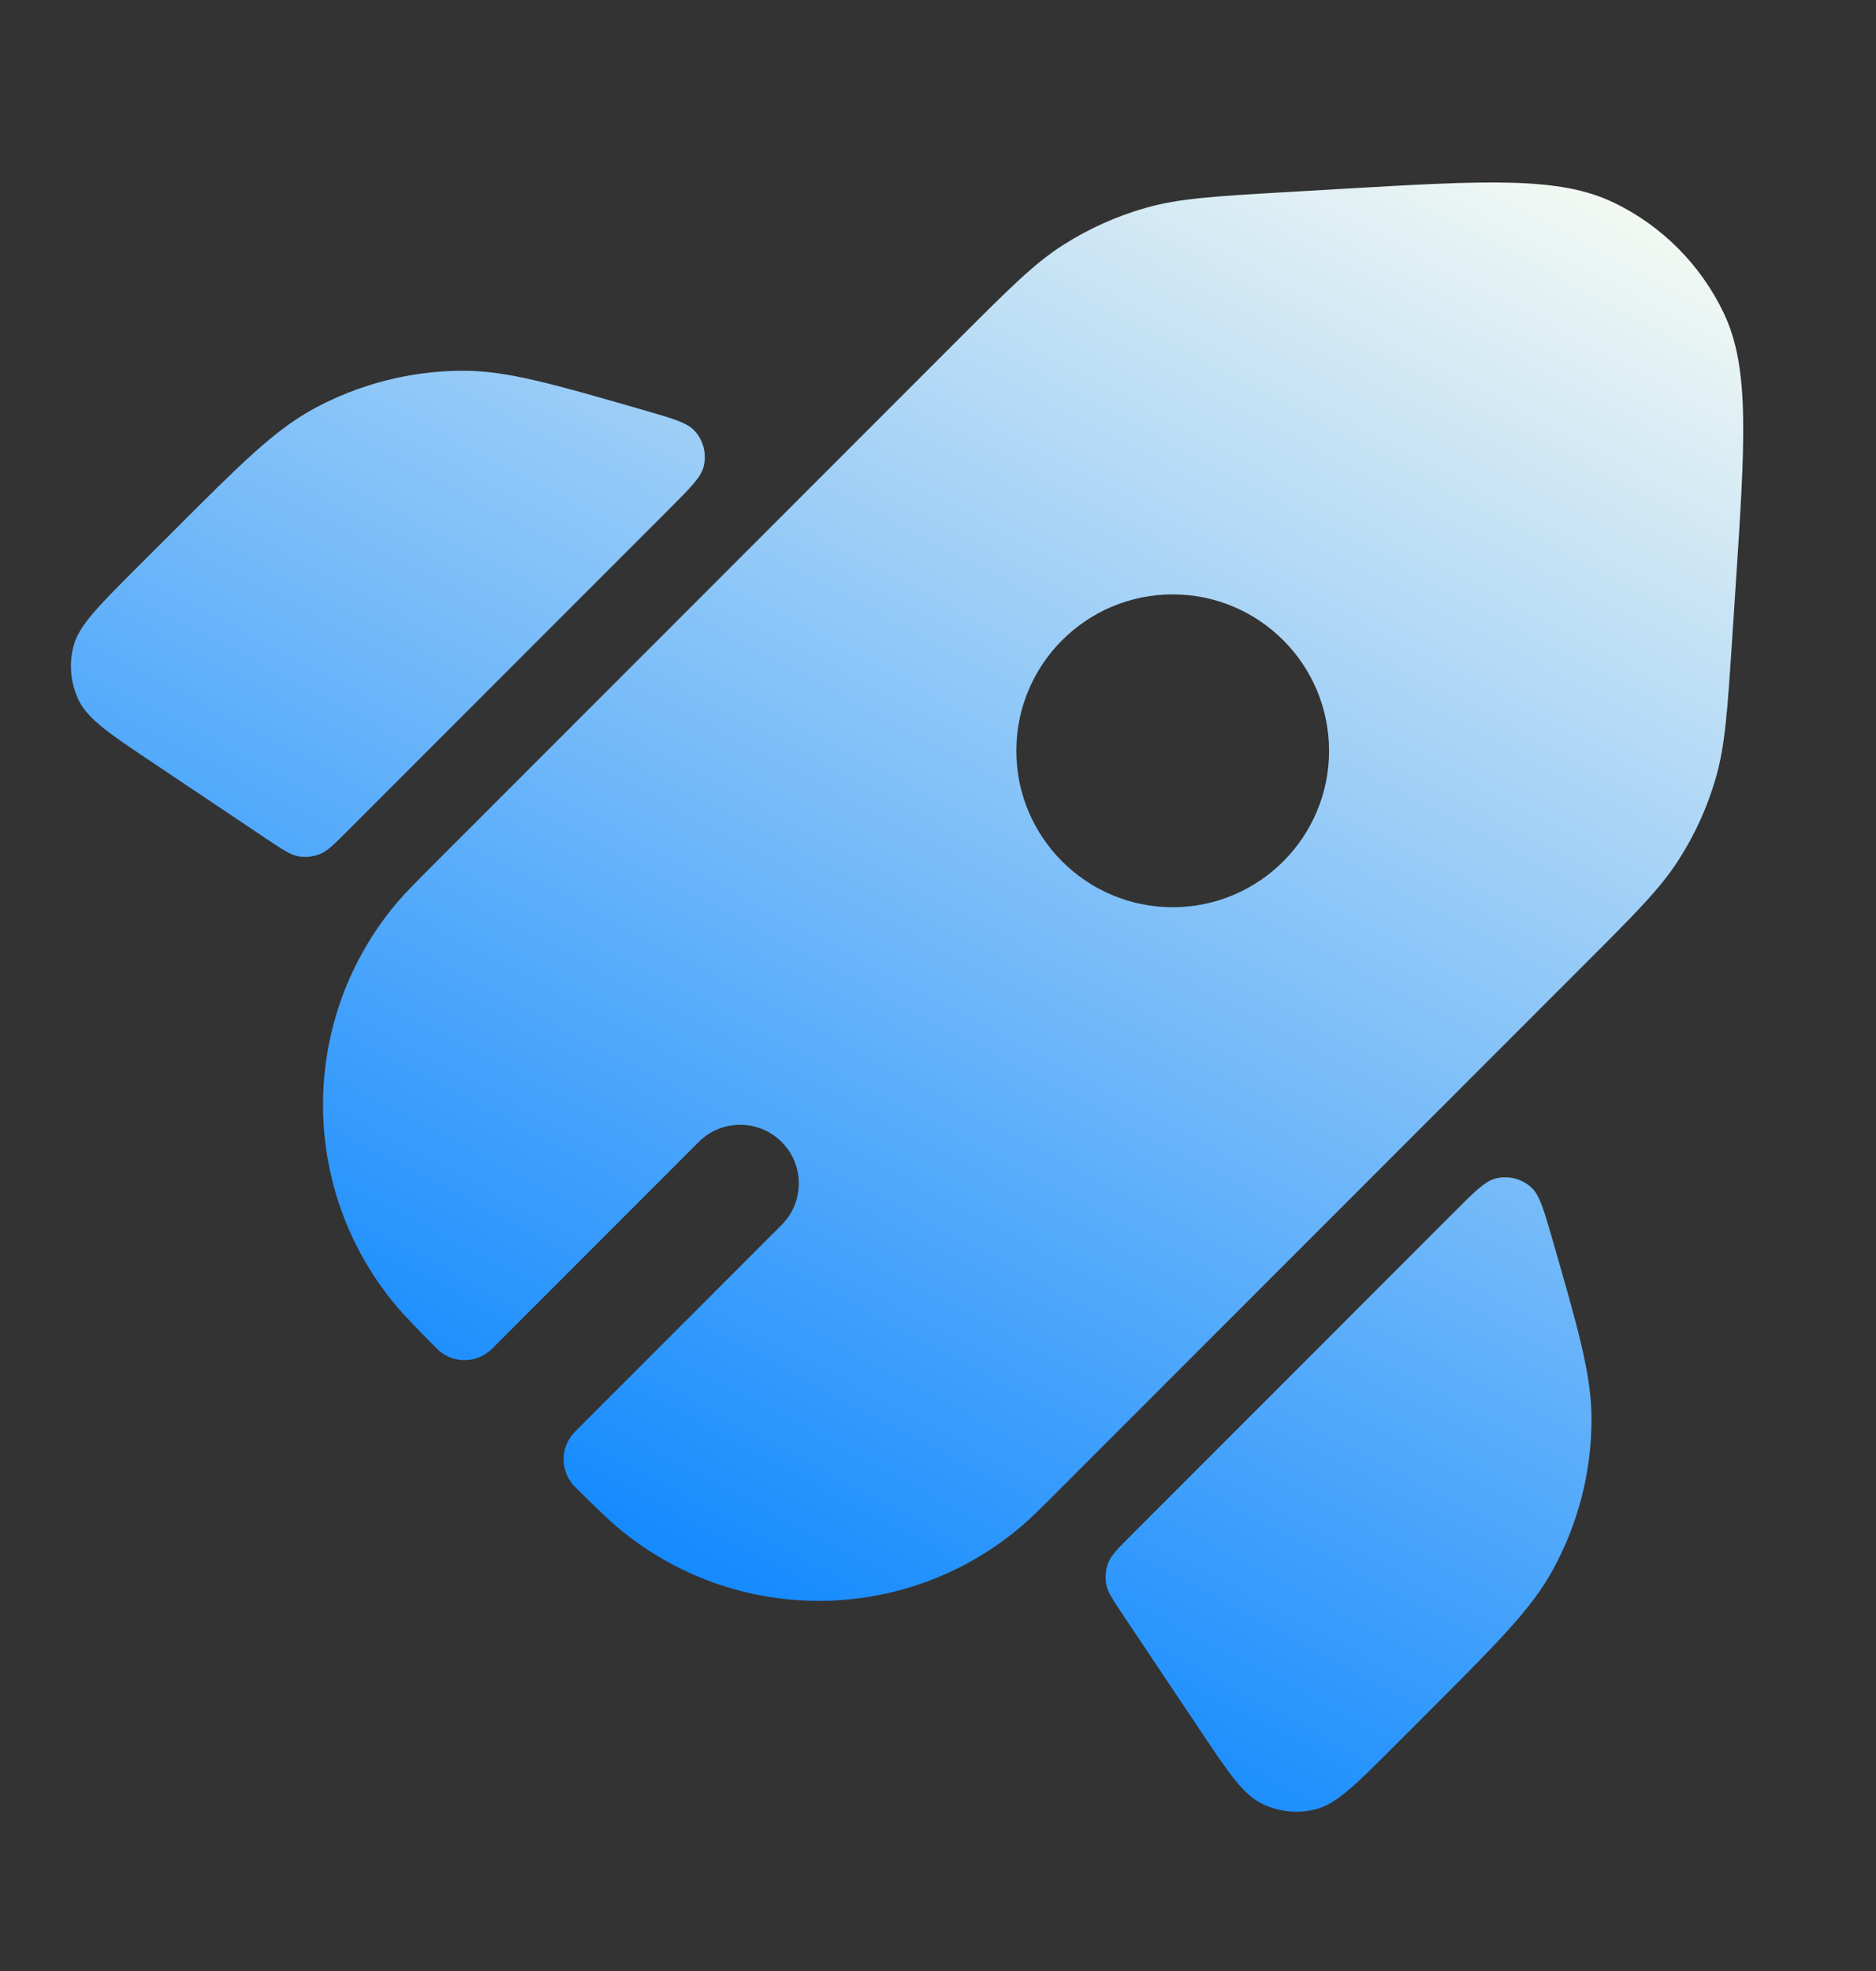
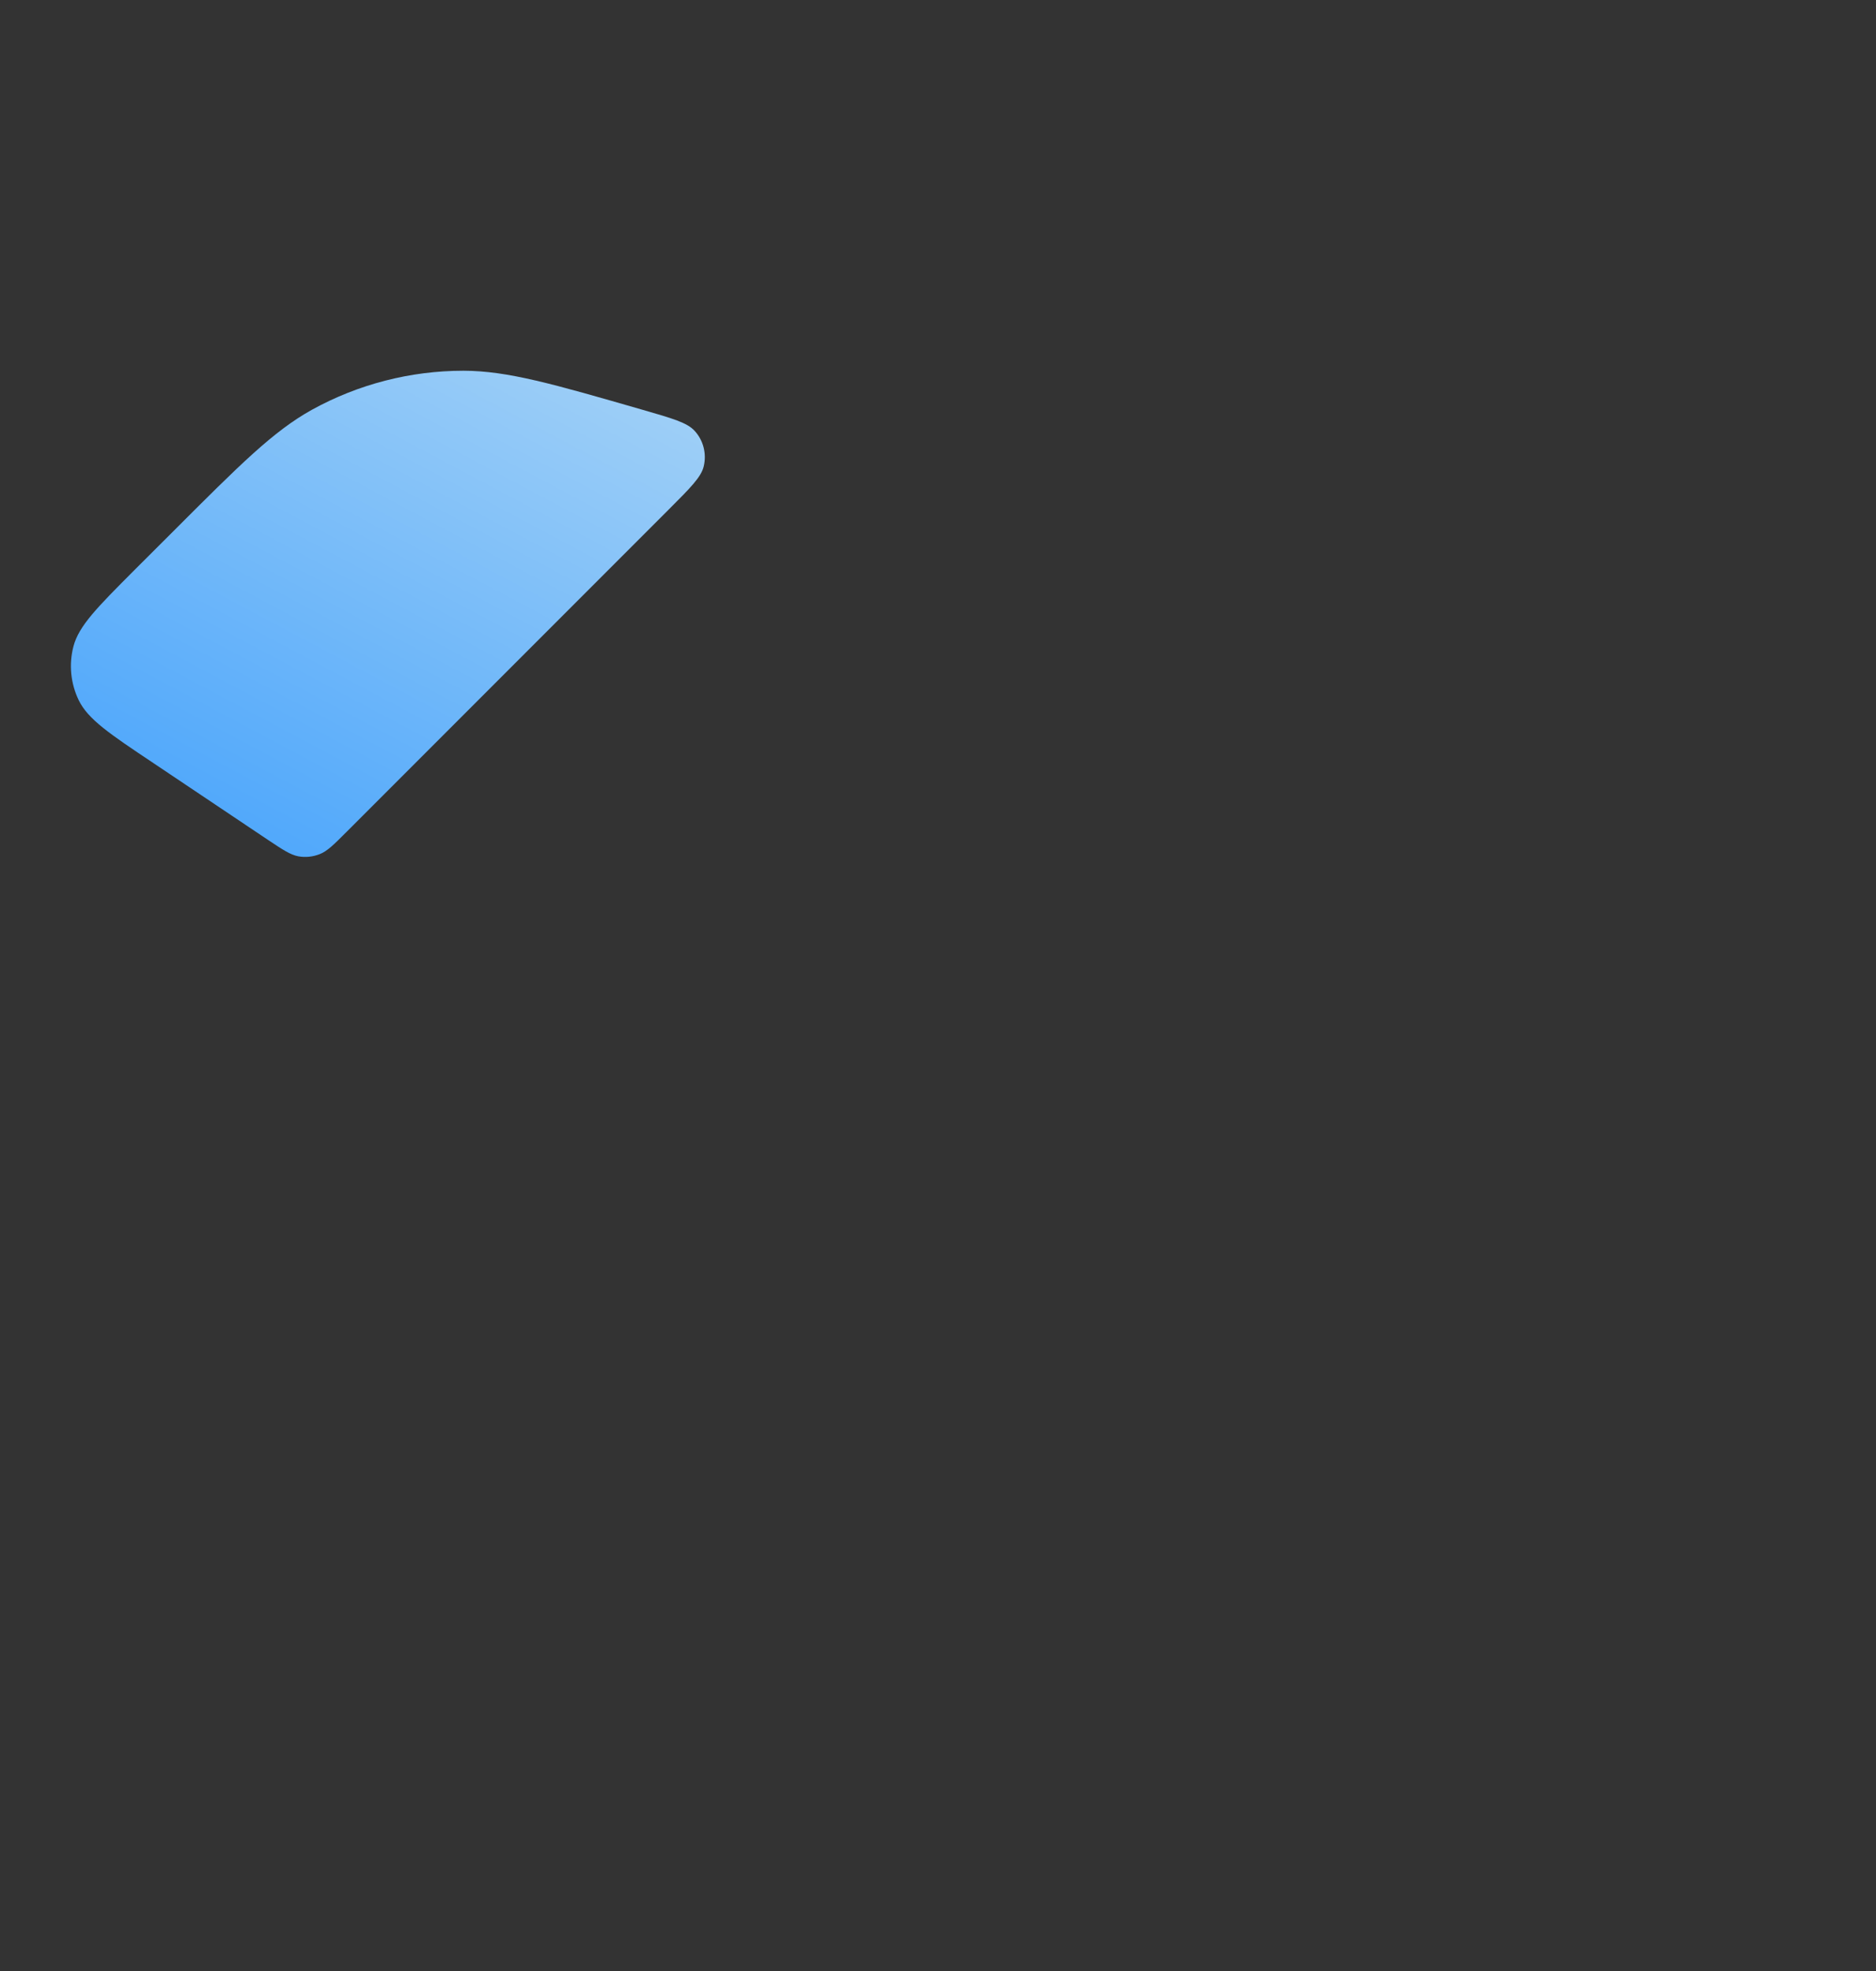
<svg xmlns="http://www.w3.org/2000/svg" width="20" height="21" viewBox="0 0 20 21" fill="none">
  <rect x="0" y="0" width="20" height="21" fill="#333333" stroke="none" />
-   <path fill-rule="evenodd" clip-rule="evenodd" d="M13.692 2.048C12.943 2.092 12.568 2.114 12.217 2.214C11.906 2.302 11.609 2.435 11.336 2.609C11.028 2.805 10.763 3.071 10.232 3.601L4.648 9.185C4.436 9.397 4.33 9.504 4.247 9.6C3.183 10.841 3.175 12.669 4.228 13.918C4.31 14.016 4.415 14.123 4.626 14.338C4.653 14.365 4.666 14.378 4.678 14.389C4.834 14.525 5.066 14.526 5.223 14.391C5.235 14.381 5.249 14.367 5.276 14.34L7.449 12.167C7.693 11.923 8.089 11.923 8.333 12.167C8.577 12.411 8.577 12.806 8.333 13.051L6.16 15.224C6.133 15.251 6.119 15.265 6.109 15.277C5.974 15.434 5.975 15.666 6.111 15.822C6.122 15.834 6.135 15.847 6.162 15.874C6.377 16.085 6.484 16.19 6.582 16.272C7.831 17.325 9.659 17.317 10.899 16.253C10.996 16.17 11.103 16.064 11.315 15.851L16.915 10.252C17.44 9.727 17.702 9.465 17.897 9.16C18.07 8.891 18.203 8.597 18.292 8.29C18.392 7.943 18.416 7.572 18.465 6.832L18.502 6.271C18.605 4.708 18.657 3.927 18.379 3.34C18.134 2.825 17.721 2.408 17.207 2.16C16.622 1.877 15.841 1.923 14.278 2.014L13.692 2.048ZM14.169 8C14.169 8.92 13.422 9.666 12.502 9.666C11.582 9.666 10.835 8.92 10.835 8C10.835 7.079 11.582 6.333 12.502 6.333C13.422 6.333 14.169 7.079 14.169 8Z" fill="url(#paint0_linear_1_87259)" />
  <path d="M1.632 8.128C1.169 7.819 0.938 7.664 0.839 7.46C0.753 7.282 0.733 7.078 0.783 6.887C0.84 6.668 1.037 6.471 1.43 6.077L1.85 5.658C2.559 4.949 2.914 4.594 3.325 4.366C3.82 4.093 4.376 3.95 4.941 3.95C5.412 3.951 5.893 4.09 6.857 4.368C7.169 4.458 7.325 4.503 7.404 4.589C7.499 4.691 7.535 4.835 7.502 4.97C7.475 5.083 7.36 5.198 7.13 5.428L3.695 8.863C3.557 9.001 3.488 9.07 3.407 9.101C3.335 9.129 3.258 9.137 3.182 9.124C3.096 9.108 3.015 9.054 2.853 8.946L1.632 8.128Z" fill="url(#paint1_linear_1_87259)" />
-   <path d="M11.971 17.205C11.863 17.043 11.808 16.962 11.793 16.876C11.78 16.8 11.787 16.723 11.815 16.651C11.847 16.57 11.916 16.501 12.054 16.363L15.489 12.928C15.718 12.698 15.833 12.583 15.946 12.556C16.082 12.522 16.225 12.559 16.328 12.654C16.413 12.733 16.459 12.889 16.549 13.201C16.827 14.165 16.966 14.647 16.967 15.117C16.968 15.682 16.824 16.238 16.551 16.733C16.323 17.145 15.969 17.499 15.259 18.209L14.84 18.628C14.446 19.022 14.249 19.218 14.031 19.276C13.839 19.326 13.635 19.306 13.457 19.219C13.253 19.121 13.098 18.889 12.789 18.427L11.971 17.205Z" fill="url(#paint2_linear_1_87259)" />
  <defs>
    <linearGradient id="paint0_linear_1_87259" x1="19" y1="2" x2="9.541" y2="19.776" gradientUnits="userSpaceOnUse">
      <stop stop-color="#FFFFF2" />
      <stop offset="1" stop-color="#0080FF" />
    </linearGradient>
    <linearGradient id="paint1_linear_1_87259" x1="19" y1="2" x2="9.541" y2="19.776" gradientUnits="userSpaceOnUse">
      <stop stop-color="#FFFFF2" />
      <stop offset="1" stop-color="#0080FF" />
    </linearGradient>
    <linearGradient id="paint2_linear_1_87259" x1="19" y1="2" x2="9.541" y2="19.776" gradientUnits="userSpaceOnUse">
      <stop stop-color="#FFFFF2" />
      <stop offset="1" stop-color="#0080FF" />
    </linearGradient>
  </defs>
</svg>